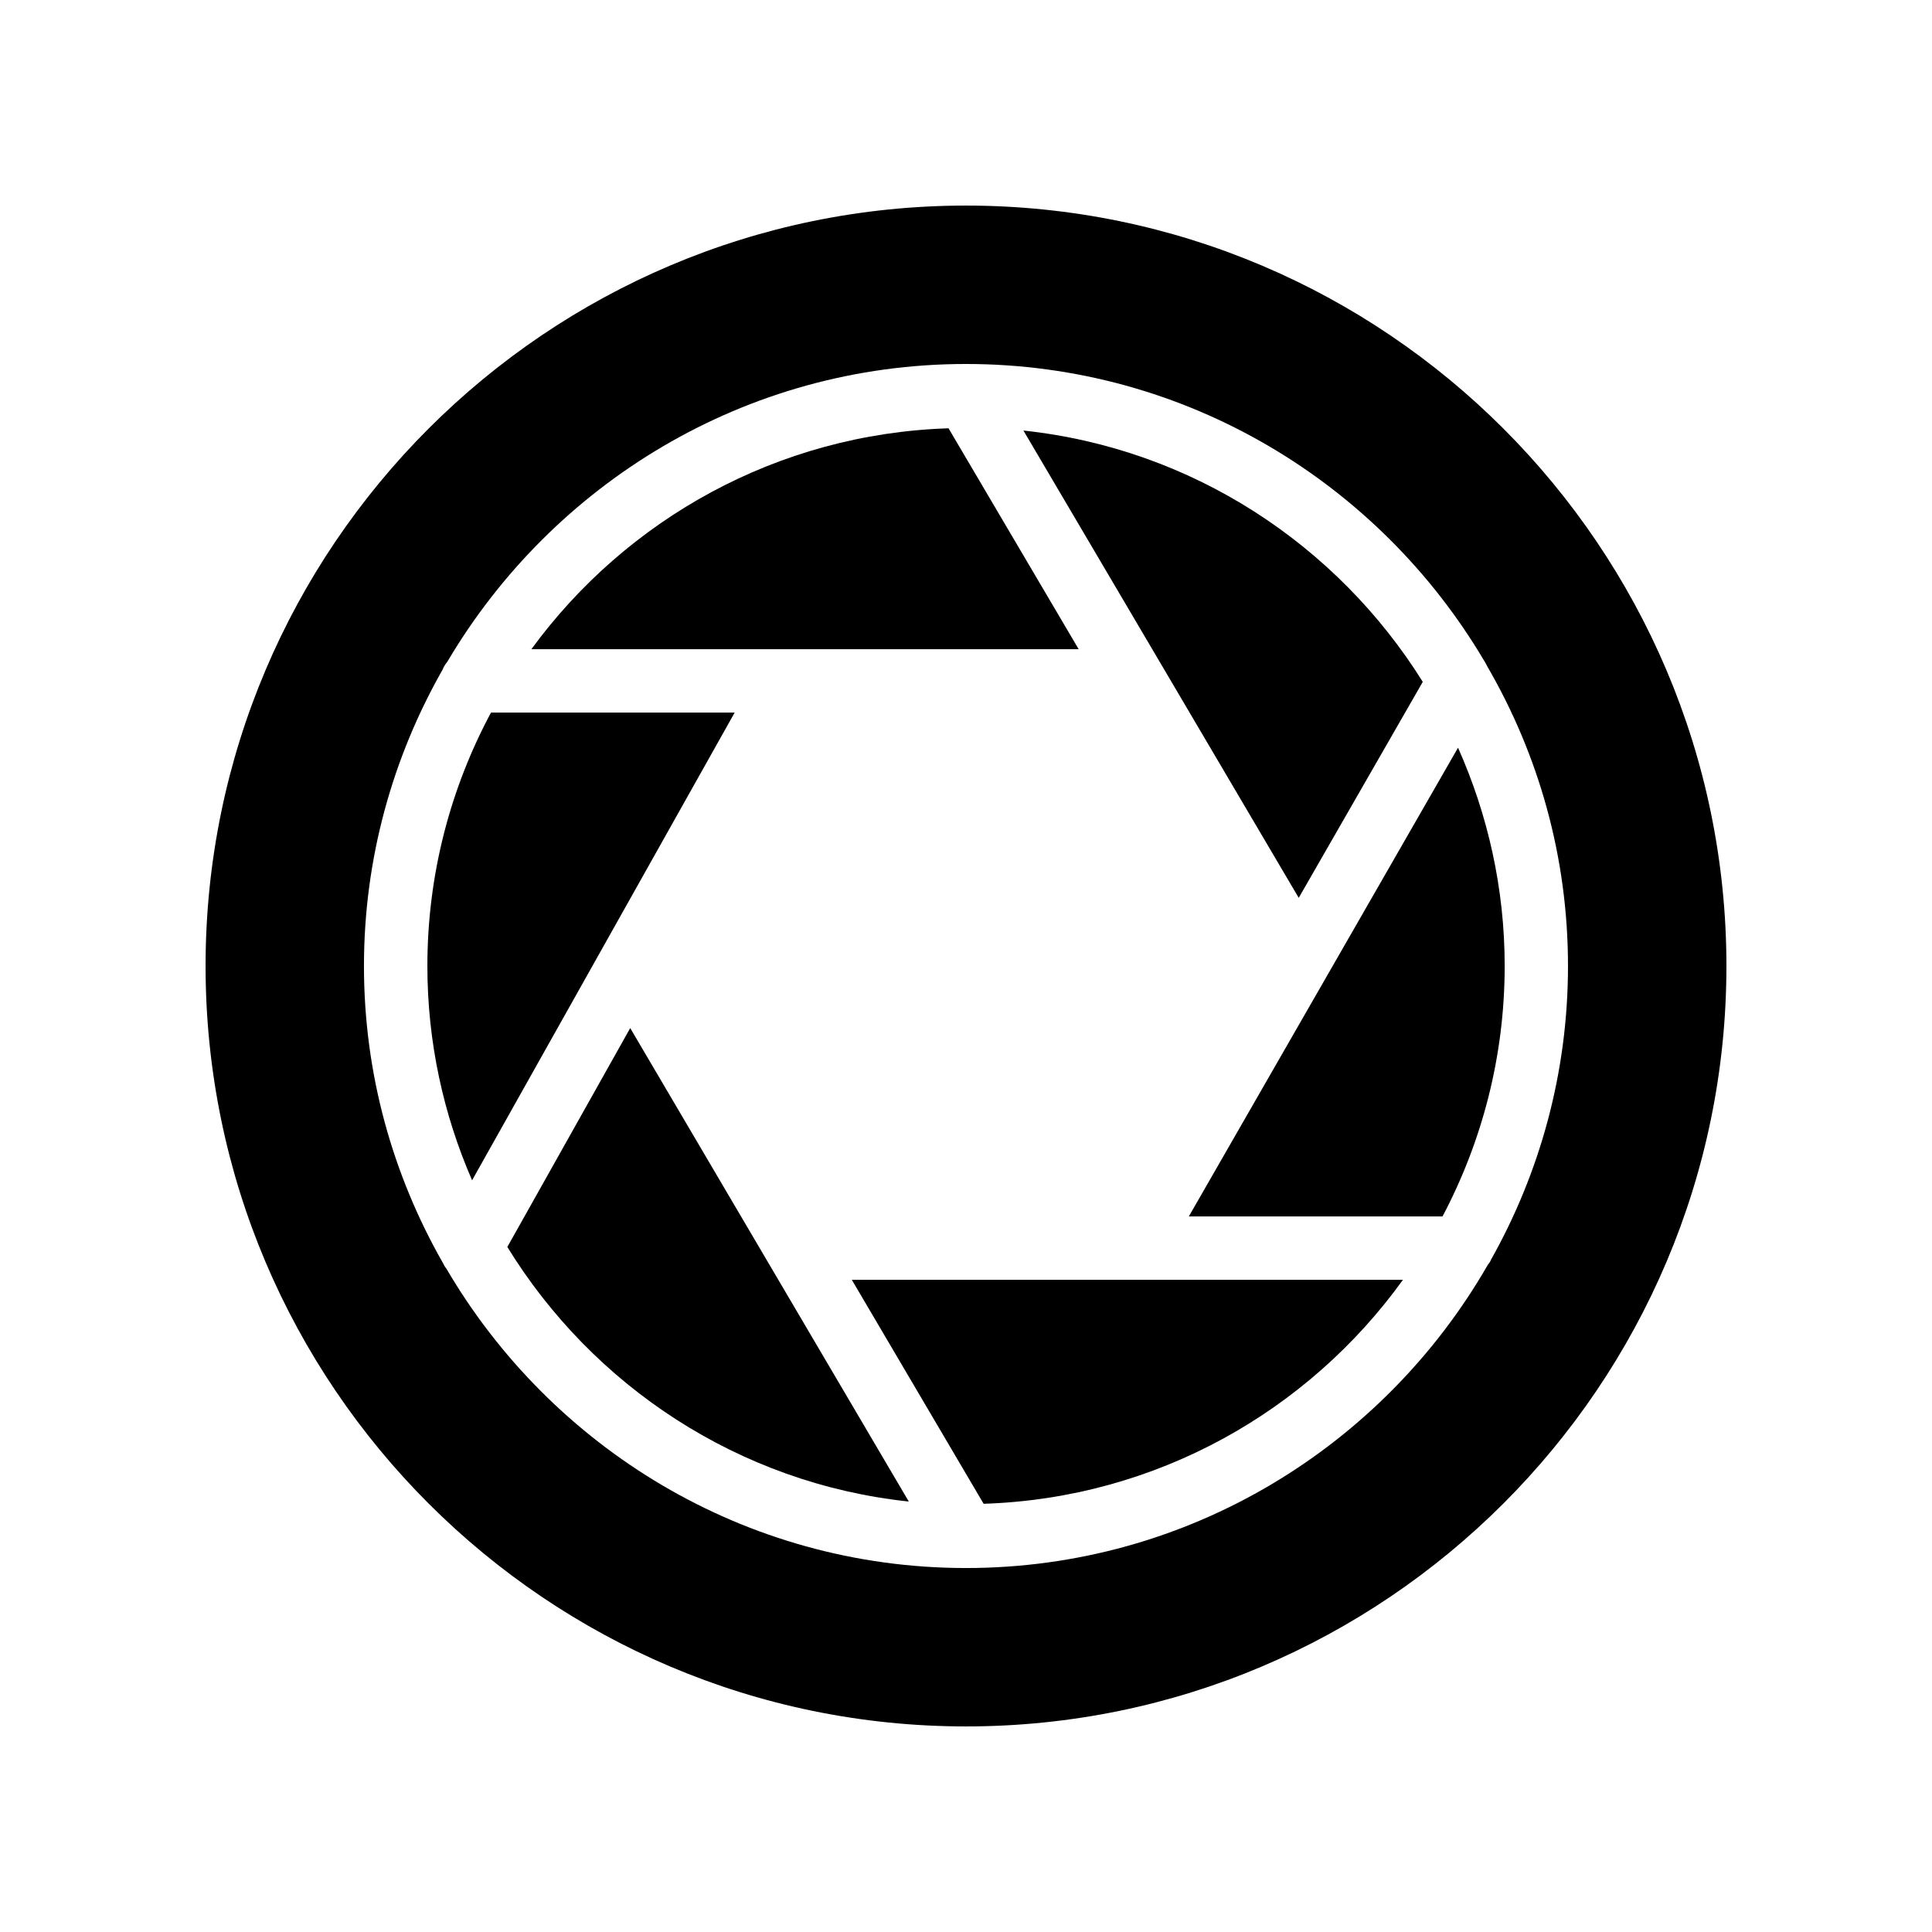
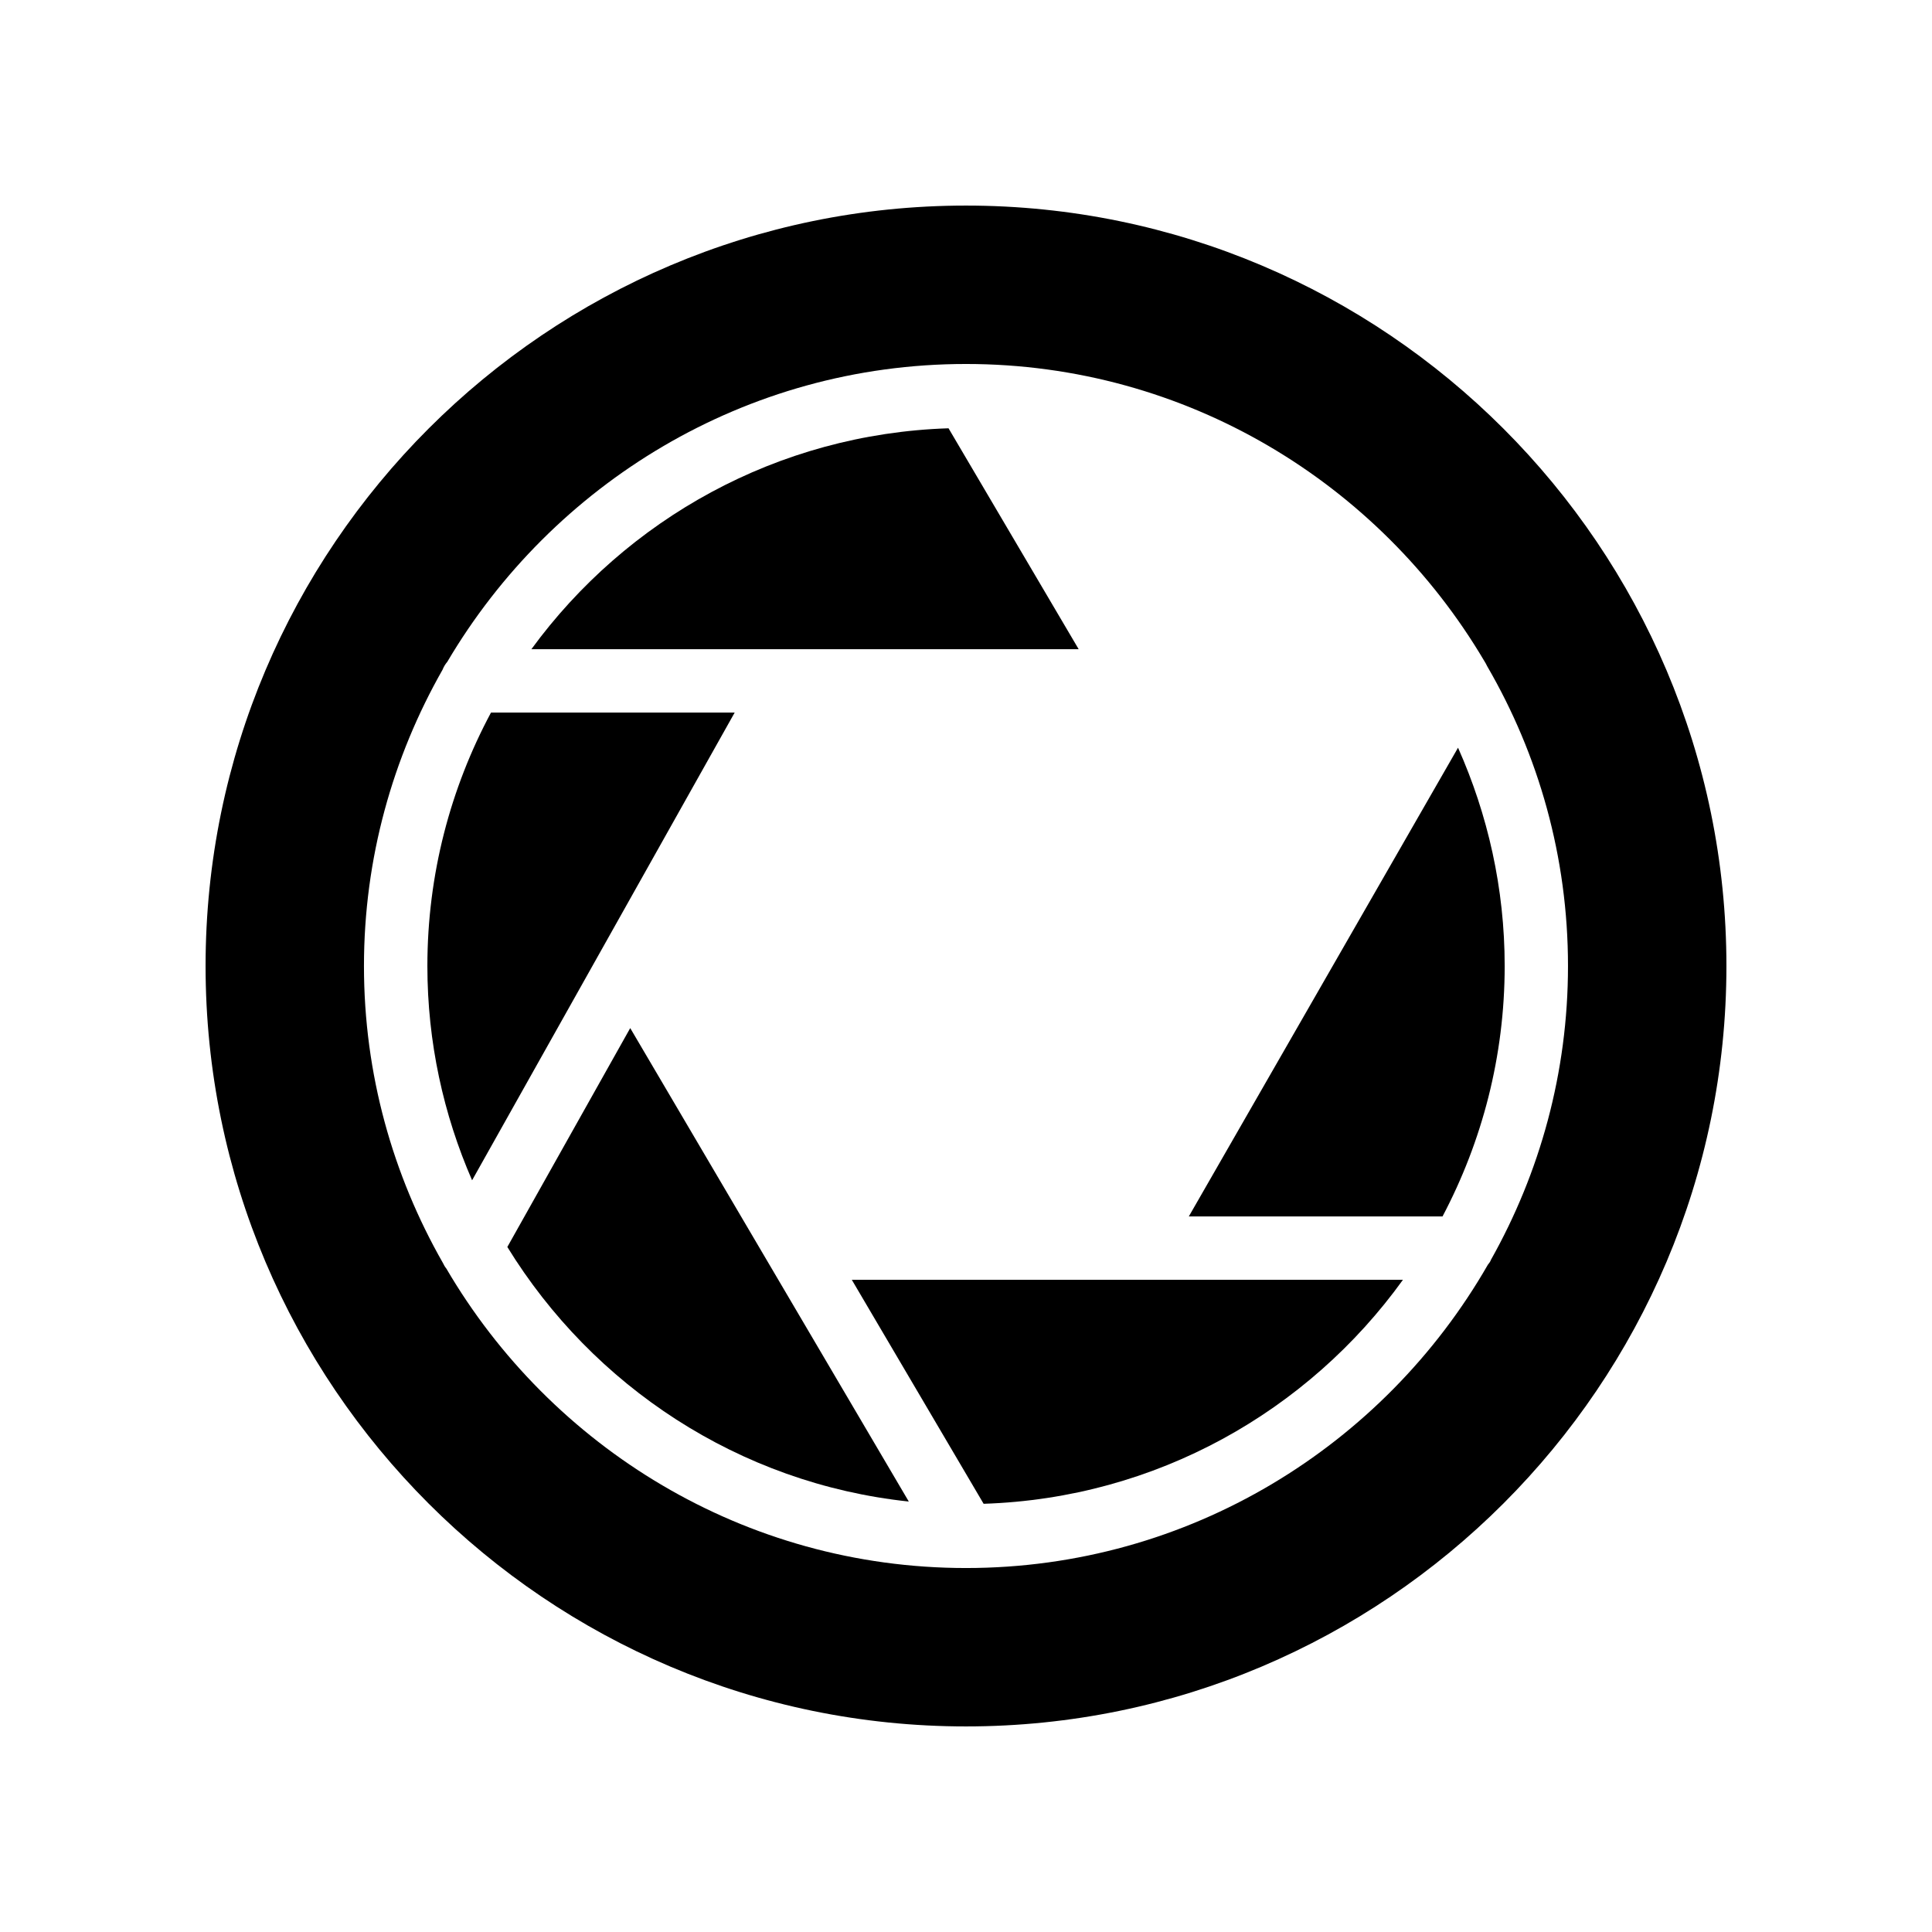
<svg xmlns="http://www.w3.org/2000/svg" fill="#000000" width="800px" height="800px" version="1.1" viewBox="144 144 512 512">
  <g>
    <path d="m395.37 257.5c-45.395 1.469-85.418 24.172-110.55 58.547h145.04z" />
-     <path d="m521.05 324.7c-22.695-36.34-61.156-61.844-105.83-66.602l72.957 123.84z" />
    <path d="m274.12 332.84c-10.734 20.035-16.859 42.891-16.859 67.168 0 20.18 4.262 39.363 11.848 56.781l69.59-123.95z" />
    <path d="m459.05 466.37h67.234c10.473-19.848 16.473-42.406 16.473-66.367 0-20.602-4.477-40.145-12.363-57.852z" />
    <path d="m278.45 474.46c22.629 36.809 61.352 62.684 106.39 67.465l-73.824-125.47z" />
    <path d="m400 198.48c-111.09 0-201.52 90.43-201.52 201.52 0 111.18 90.434 201.52 201.52 201.52s201.52-90.352 201.52-201.52c0-111.09-90.434-201.52-201.52-201.52zm139.13 279.36c-0.168 0.504-0.504 0.922-0.84 1.344-27.539 47.945-79.18 80.359-138.29 80.359-58.695 0-110-31.992-137.71-79.352-0.418-0.504-0.672-1.008-0.922-1.512-13.27-23.258-20.914-50.043-20.914-78.676 0-28.551 7.641-55.336 20.824-78.512 0.336-0.84 0.754-1.512 1.258-2.098 27.797-47.109 78.934-78.934 137.46-78.934 58.441 0 109.5 31.656 137.29 78.594 0.336 0.504 0.586 1.008 0.84 1.512 13.602 23.43 21.41 50.469 21.41 79.438 0 28.297-7.473 54.828-20.406 77.836z" />
    <path d="m404.67 542.52c45.742-1.488 86.043-24.527 111.12-59.352h-146.05z" />
  </g>
</svg>